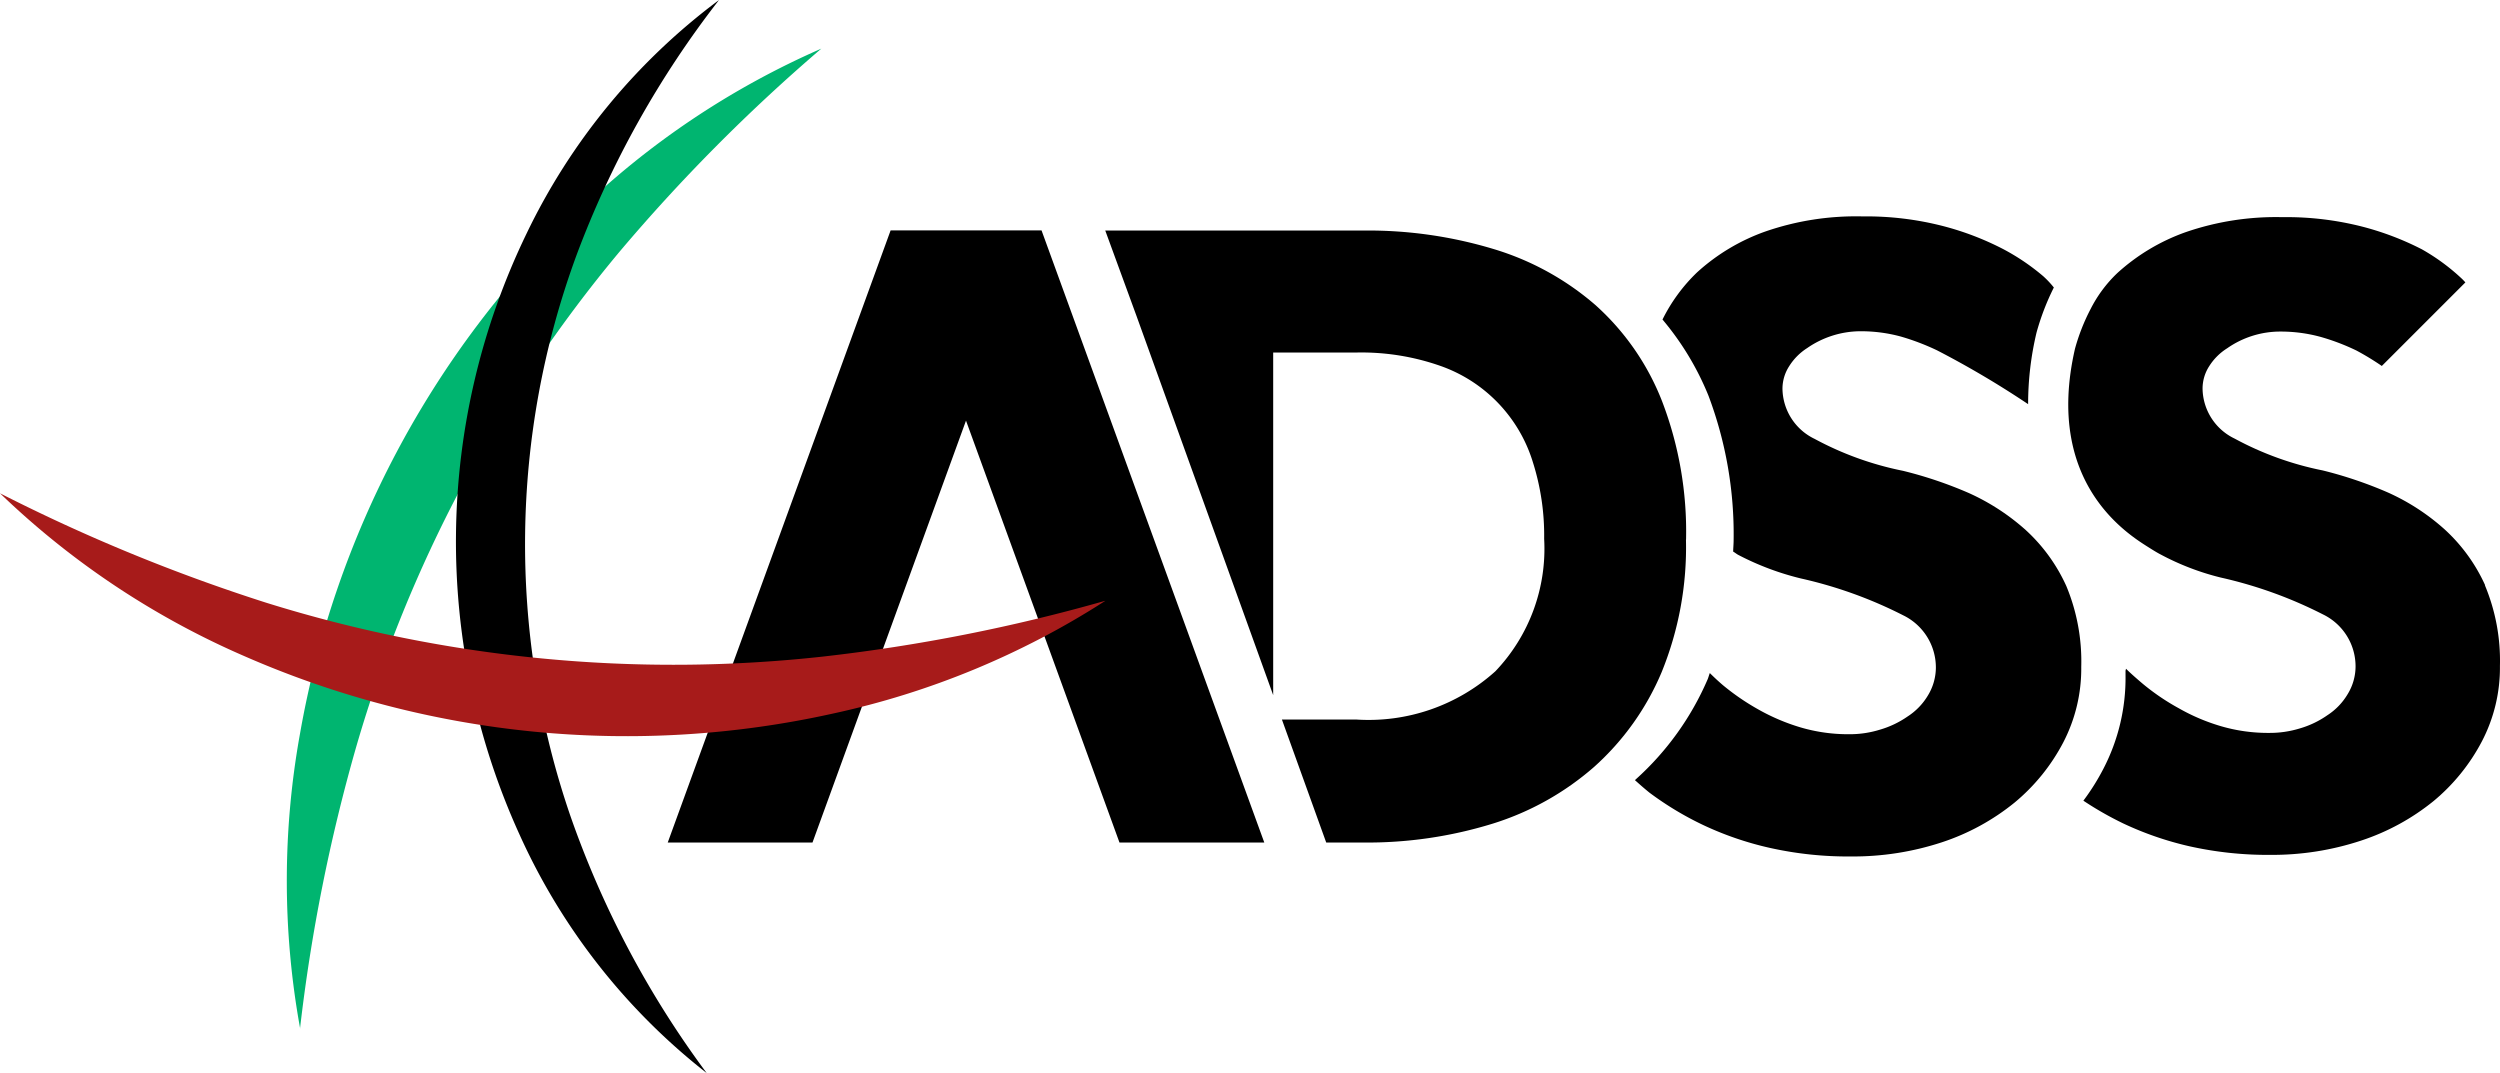
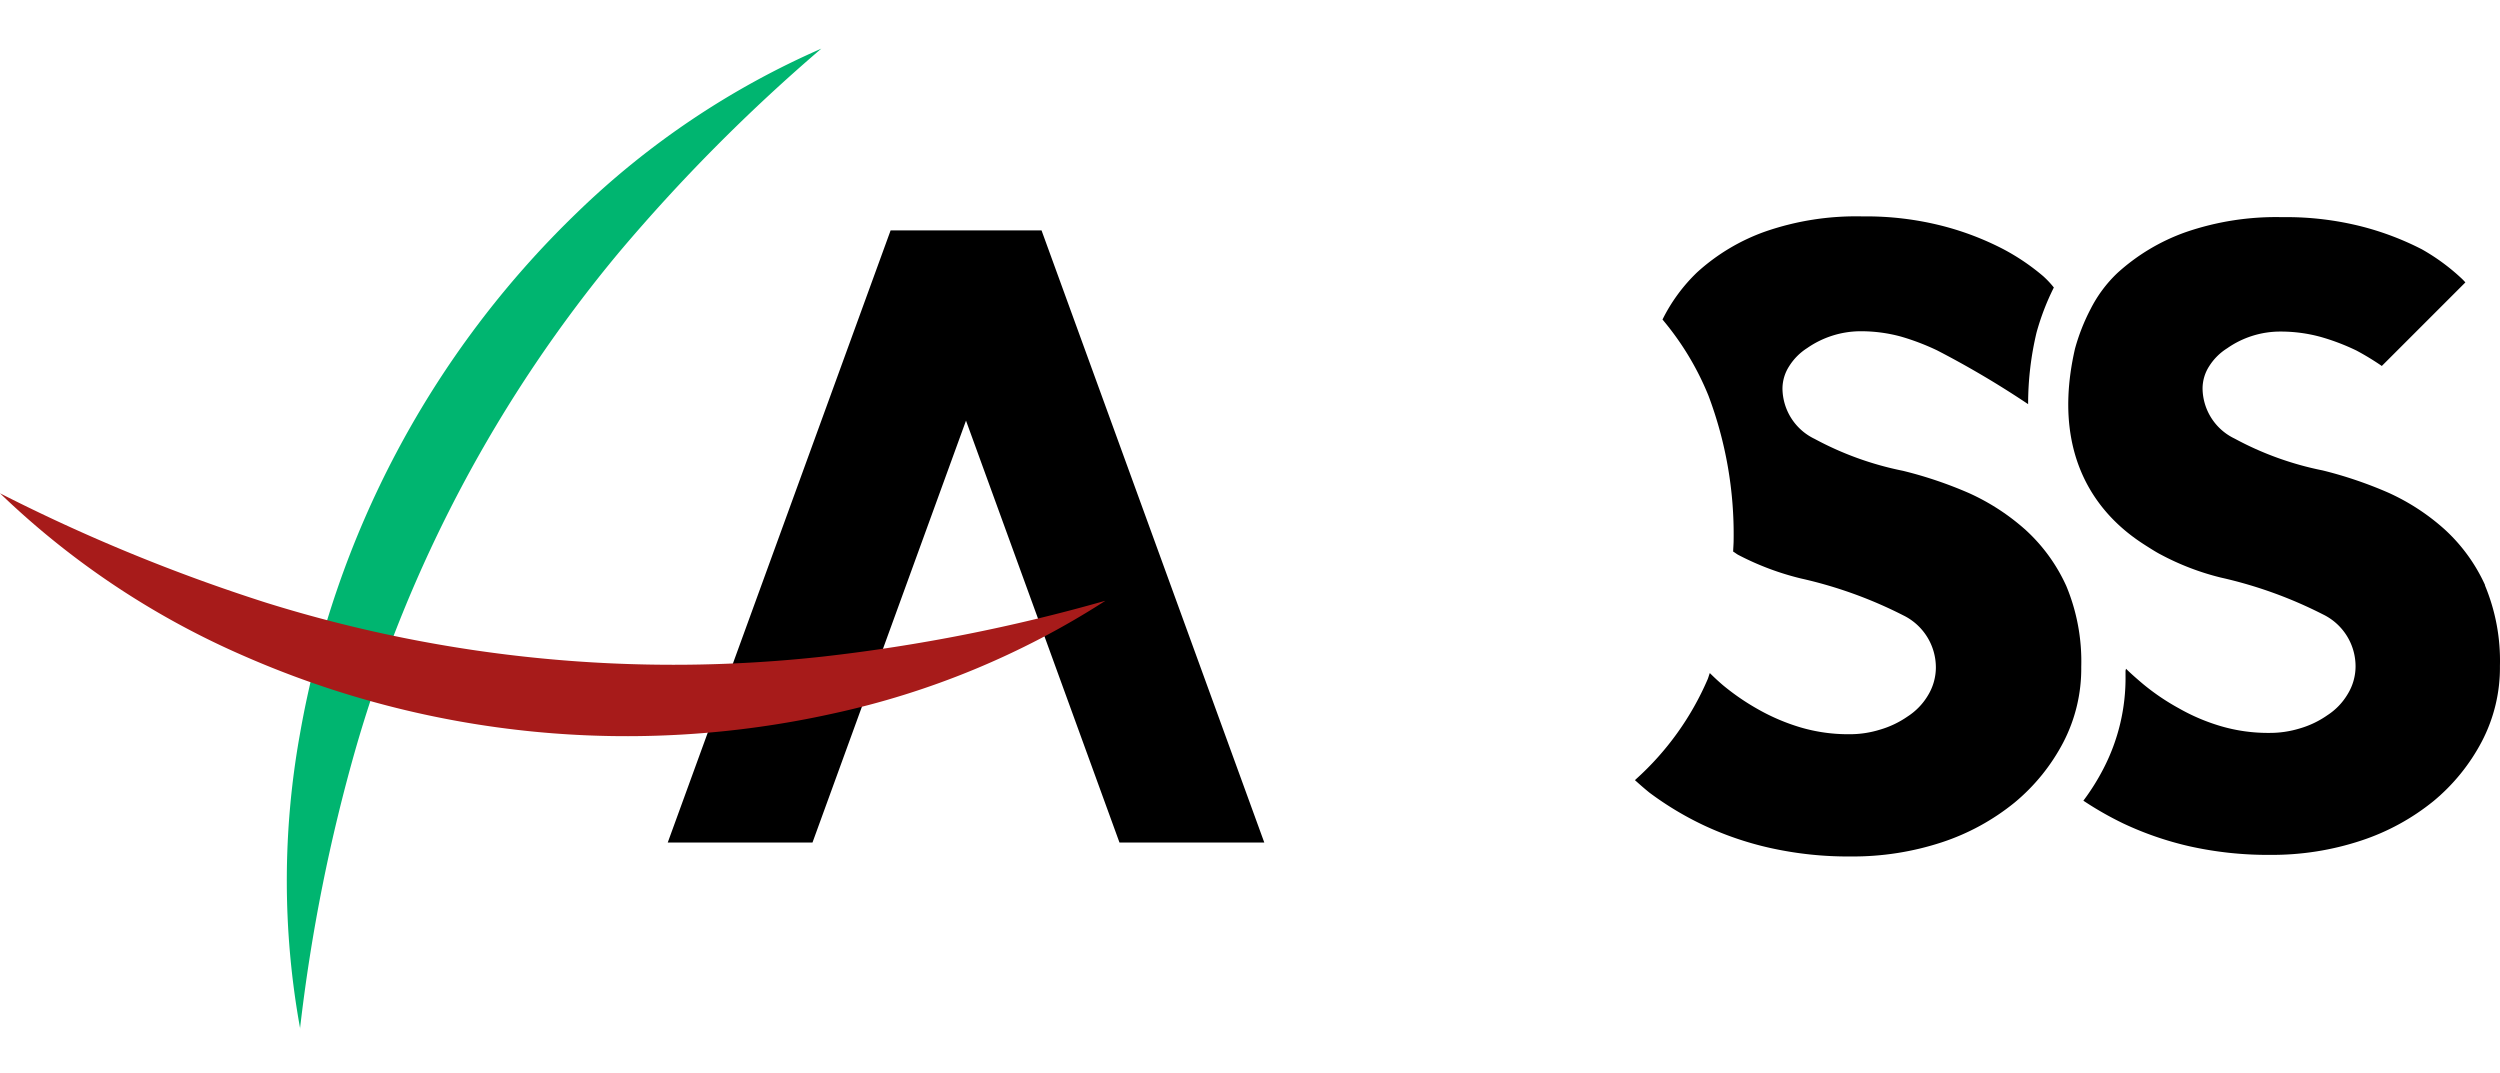
<svg xmlns="http://www.w3.org/2000/svg" viewBox="0 0 800 343.34">
  <g id="Layer_2" data-name="Layer 2">
    <g id="Layer_1-2" data-name="Layer 1">
      <g id="Group_8" data-name="Group 8">
        <path id="Path_15" data-name="Path 15" d="M795.23,187.25a54.77,54.77,0,0,0-12.94-17.84,70,70,0,0,0-18.13-11.8,131.58,131.58,0,0,0-20.88-7.07,100.54,100.54,0,0,1-28.22-10.2,18,18,0,0,1-10.24-16,13.2,13.2,0,0,1,2.1-7.12,18.21,18.21,0,0,1,5.76-5.76,29.61,29.61,0,0,1,17.05-5.36,48.28,48.28,0,0,1,12.88,1.71,70,70,0,0,1,11.47,4.37,85.74,85.74,0,0,1,8.1,4.93l26.74-26.74A17.07,17.07,0,0,0,787.59,89,65.92,65.92,0,0,0,775,79.78,92.18,92.18,0,0,0,756,72.54a98,98,0,0,0-25.73-3.05,88.65,88.65,0,0,0-30.85,4.8,64.55,64.55,0,0,0-21.84,13.06A42.2,42.2,0,0,0,669,98.87a64,64,0,0,0-5,12.71c-10,43.56,17.68,59.84,23.89,63.78.78.49,2.28,1.44,3.51,2.07a82.43,82.43,0,0,0,19.3,7.4,138.55,138.55,0,0,1,32.65,11.78,18.47,18.47,0,0,1,10.43,16.71,17.07,17.07,0,0,1-2.55,8.84,20.41,20.41,0,0,1-6.48,6.72,29.88,29.88,0,0,1-8.86,4.23,32.59,32.59,0,0,1-9.7,1.42,53.6,53.6,0,0,1-15.62-2.19,63,63,0,0,1-13.29-5.66A72.47,72.47,0,0,1,685.91,219c-1.51-1.26-4.25-3.64-5.58-5l-.16.6v1.53A63,63,0,0,1,673.09,246a72.09,72.09,0,0,1-6.41,10.22,106.74,106.74,0,0,0,12.82,7.31,103.73,103.73,0,0,0,21.13,7.28,115,115,0,0,0,26,2.75A90.49,90.49,0,0,0,755.53,269a72.92,72.92,0,0,0,23.21-12.66,62.46,62.46,0,0,0,15.48-19.13,51,51,0,0,0,5.76-24.1,62.72,62.72,0,0,0-4.8-25.8" />
        <path id="Path_16" data-name="Path 16" d="M404.57,269.6,333.29,73.72H285L213.68,269.6H260l49.12-135,49.11,135Z" />
-         <path id="Path_17" data-name="Path 17" d="M539.54,172.69a116.58,116.58,0,0,0-7.68-44.3,80.64,80.64,0,0,0-21.4-30.84,88.65,88.65,0,0,0-32.65-17.9,138.84,138.84,0,0,0-41.2-5.88H353.68l10.05,27.47,22.78,63.2-.28-.78,21.19,58.78V112.81H434a76.34,76.34,0,0,1,26.88,4.26,47.36,47.36,0,0,1,29.64,30.83,77.45,77.45,0,0,1,3.61,24.51,56.82,56.82,0,0,1-15.61,42.4A60.62,60.62,0,0,1,434,230.25H410.21l14.18,39.36h11.92a135.76,135.76,0,0,0,41.21-6,89.66,89.66,0,0,0,32.64-18.24,84.73,84.73,0,0,0,21.55-30.24,106,106,0,0,0,7.8-42.45" />
        <path id="Path_18" data-name="Path 18" d="M661.22,187.53a54.92,54.92,0,0,0-13-17.93A70.81,70.81,0,0,0,630,157.76a130.88,130.88,0,0,0-21-7.09,101.41,101.41,0,0,1-28.33-10.23,18.07,18.07,0,0,1-10.28-16.07,13.27,13.27,0,0,1,2.11-7.13,18.53,18.53,0,0,1,5.76-5.83A30.07,30.07,0,0,1,595.4,106a48.62,48.62,0,0,1,12.92,1.71,75.92,75.92,0,0,1,11.52,4.39A298.53,298.53,0,0,1,649,129.33a98.69,98.69,0,0,1,2.69-22.91A78.85,78.85,0,0,1,657.23,92a30.32,30.32,0,0,0-3.38-3.6,70.36,70.36,0,0,0-13-8.78,92.09,92.09,0,0,0-19-7.26A98.23,98.23,0,0,0,596,69.25a88.74,88.74,0,0,0-31,4.8,64.35,64.35,0,0,0-21.94,13.11A54.25,54.25,0,0,0,532,102.25a90.56,90.56,0,0,1,14.71,24.37,125.69,125.69,0,0,1,8.05,46.22c0,1.21-.12,2.35-.15,3.67.55.31,1,.69,1.53,1a88.11,88.11,0,0,0,20.16,7.6A138.79,138.79,0,0,1,609,196.89a18.56,18.56,0,0,1,10.48,16.78,17.28,17.28,0,0,1-2.55,8.88,20.43,20.43,0,0,1-6.51,6.73,30.23,30.23,0,0,1-8.9,4.23,32.39,32.39,0,0,1-9.73,1.44,53.9,53.9,0,0,1-15.67-2.2,65.17,65.17,0,0,1-13.35-5.67,75.37,75.37,0,0,1-11.37-7.77c-1.51-1.28-2.88-2.57-4.26-3.93-.24.59-.41,1.28-.66,1.92a91.91,91.91,0,0,1-22.93,32c-.13.14-.25.22-.37.35,1.49,1.33,2.94,2.62,4.65,4A101.32,101.32,0,0,0,545,264a102.84,102.84,0,0,0,21.25,7.3,114.76,114.76,0,0,0,26.13,2.77,91,91,0,0,0,29-4.53,73.07,73.07,0,0,0,23.29-12.72,62.71,62.71,0,0,0,15.55-19.2A51.18,51.18,0,0,0,666,213.4a62.76,62.76,0,0,0-4.8-25.92" />
        <path id="Path_19" data-name="Path 19" d="M96.05,329.16A264.36,264.36,0,0,1,96,234.79a304.81,304.81,0,0,1,88.49-166.6,264.24,264.24,0,0,1,78.34-52.63A566.56,566.56,0,0,0,198,80.85a437.39,437.39,0,0,0-84,158.09,559.19,559.19,0,0,0-18,90.25" style="fill: #00b570" />
-         <path id="Path_20" data-name="Path 20" d="M226.09,343.34a202.59,202.59,0,0,1-59.78-76.15,226.22,226.22,0,0,1,2.2-192.47A202.36,202.36,0,0,1,230.09,0a308.64,308.64,0,0,0-45.57,81.56,267.92,267.92,0,0,0-2.11,179.2,307.59,307.59,0,0,0,43.7,82.58" />
        <path id="Path_21" data-name="Path 21" d="M353.65,192.3a264.31,264.31,0,0,1-87.24,36.07A304.87,304.87,0,0,1,78.58,210.13,264.21,264.21,0,0,1,0,157.85a568.54,568.54,0,0,0,85.12,35A437.41,437.41,0,0,0,263.38,210.1a557.76,557.76,0,0,0,90.26-17.84" style="fill: #a71b1a" />
      </g>
    </g>
  </g>
</svg>